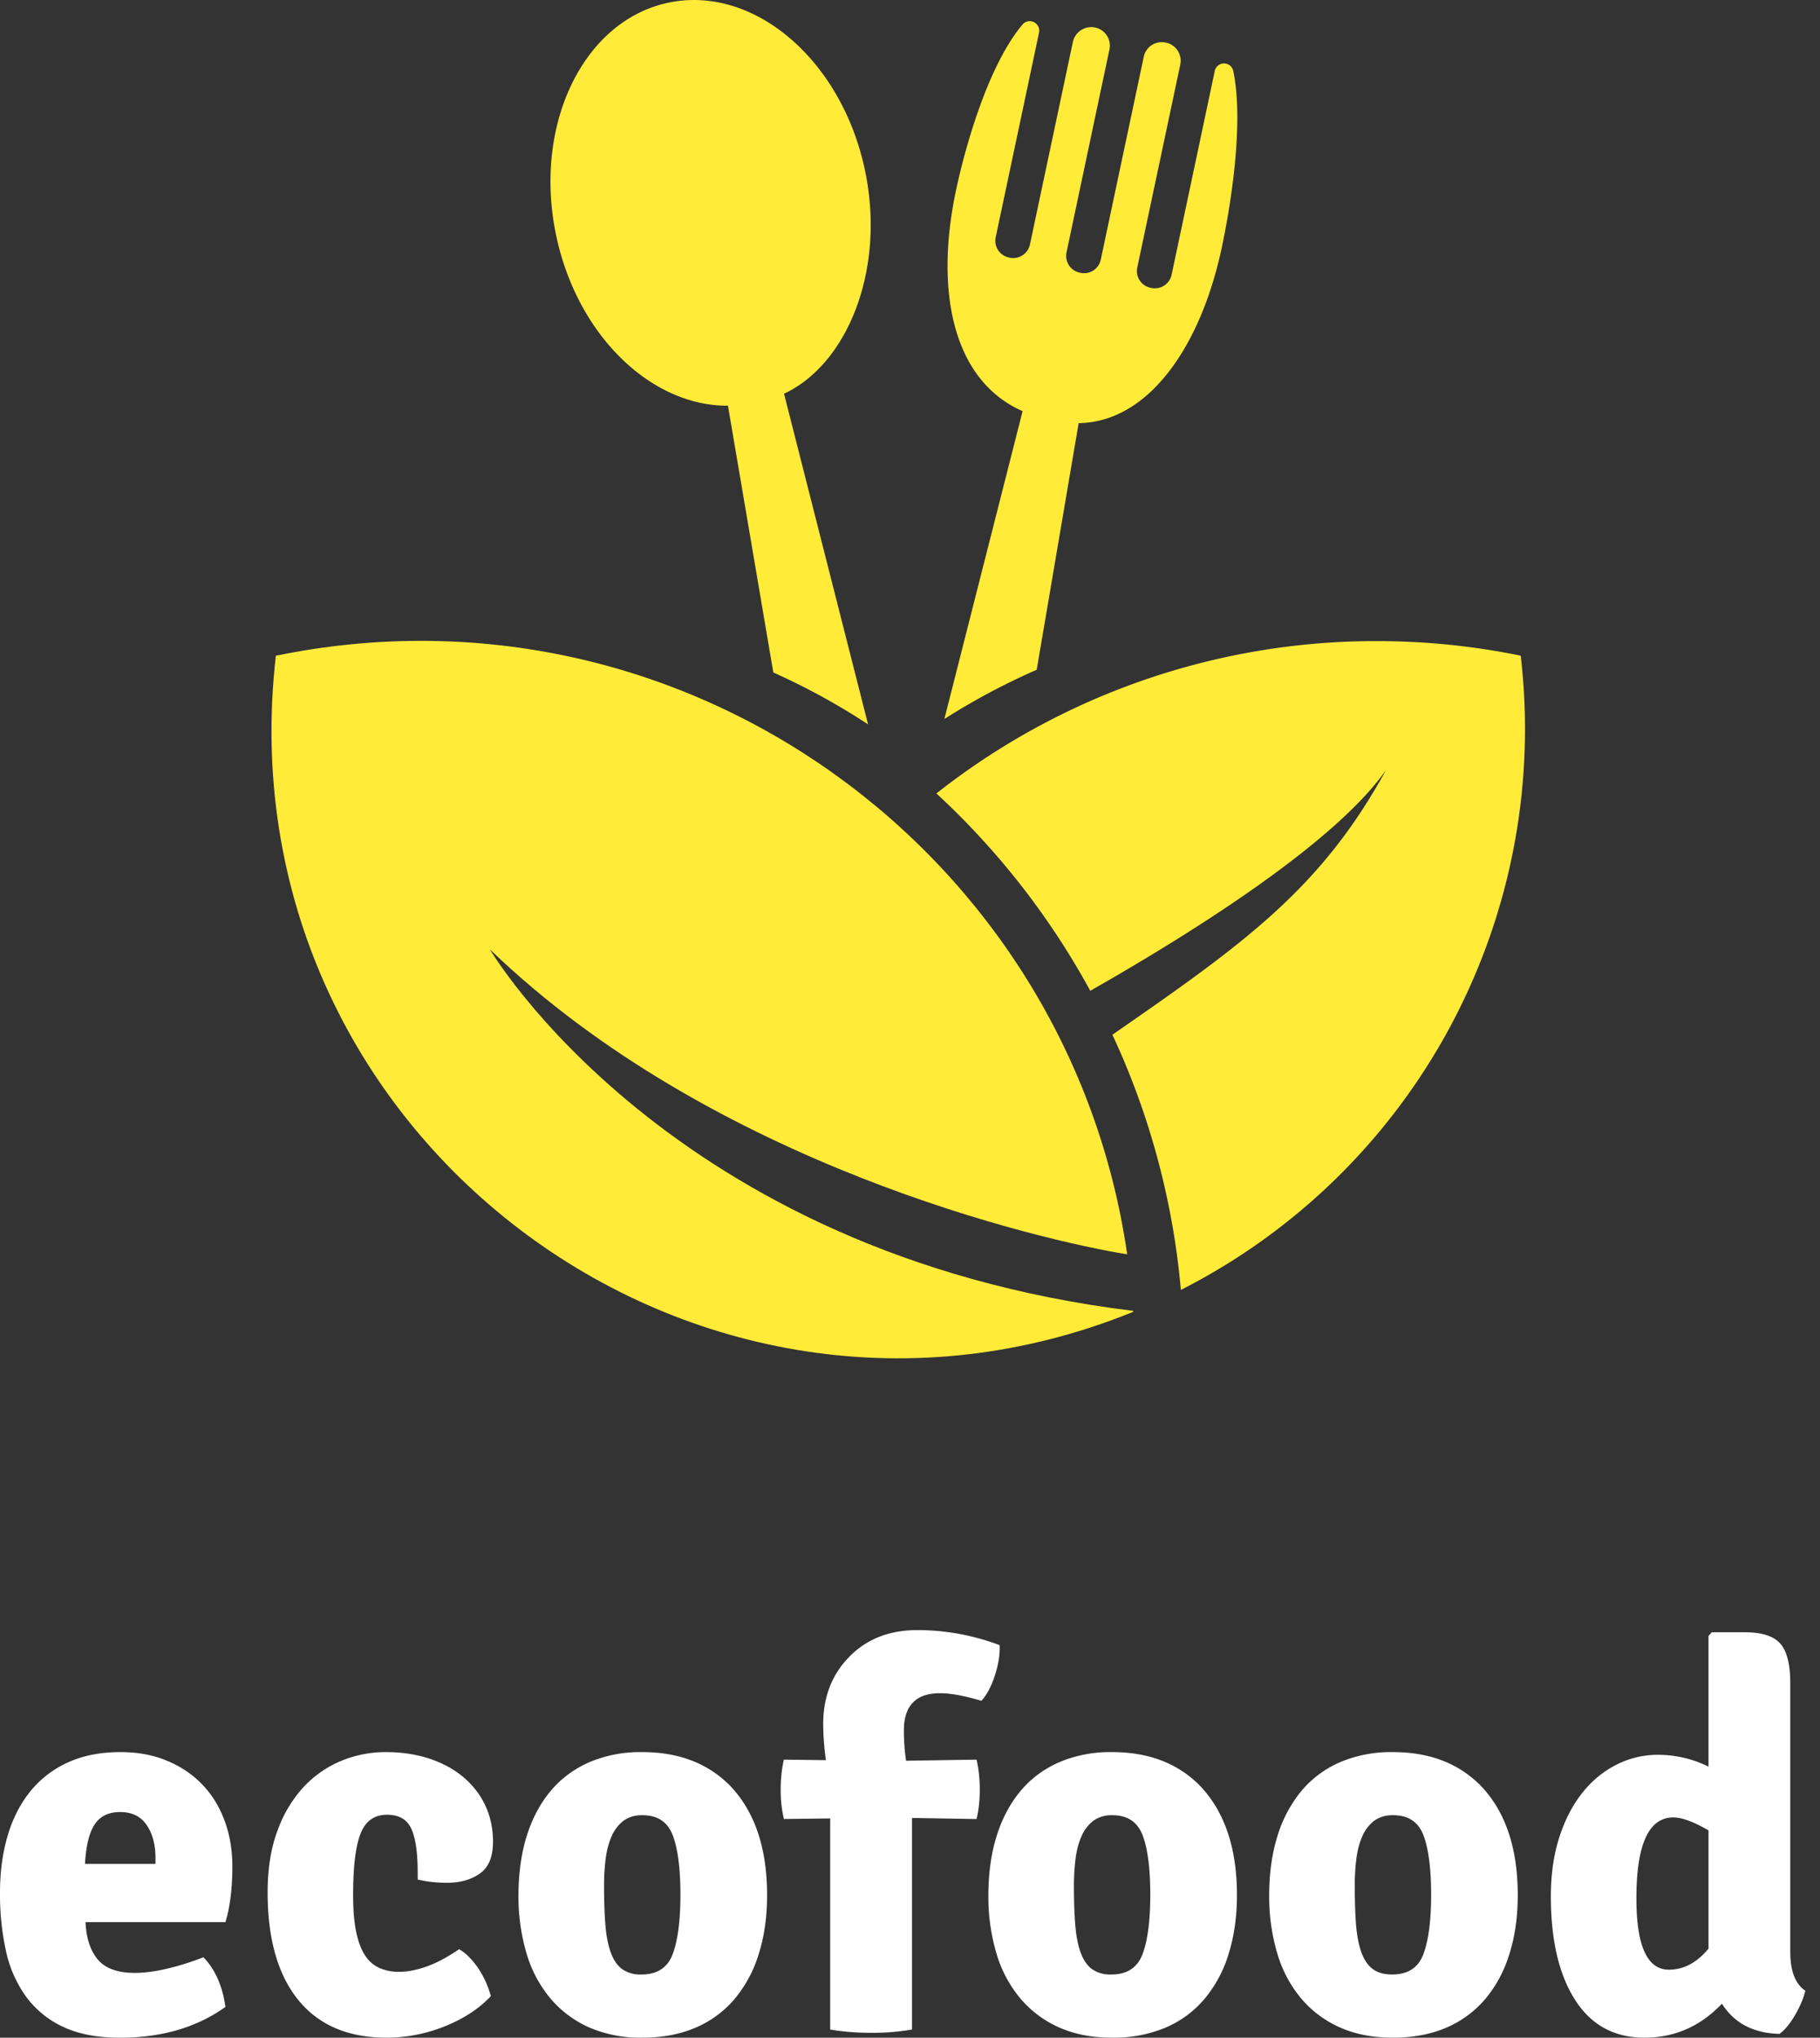
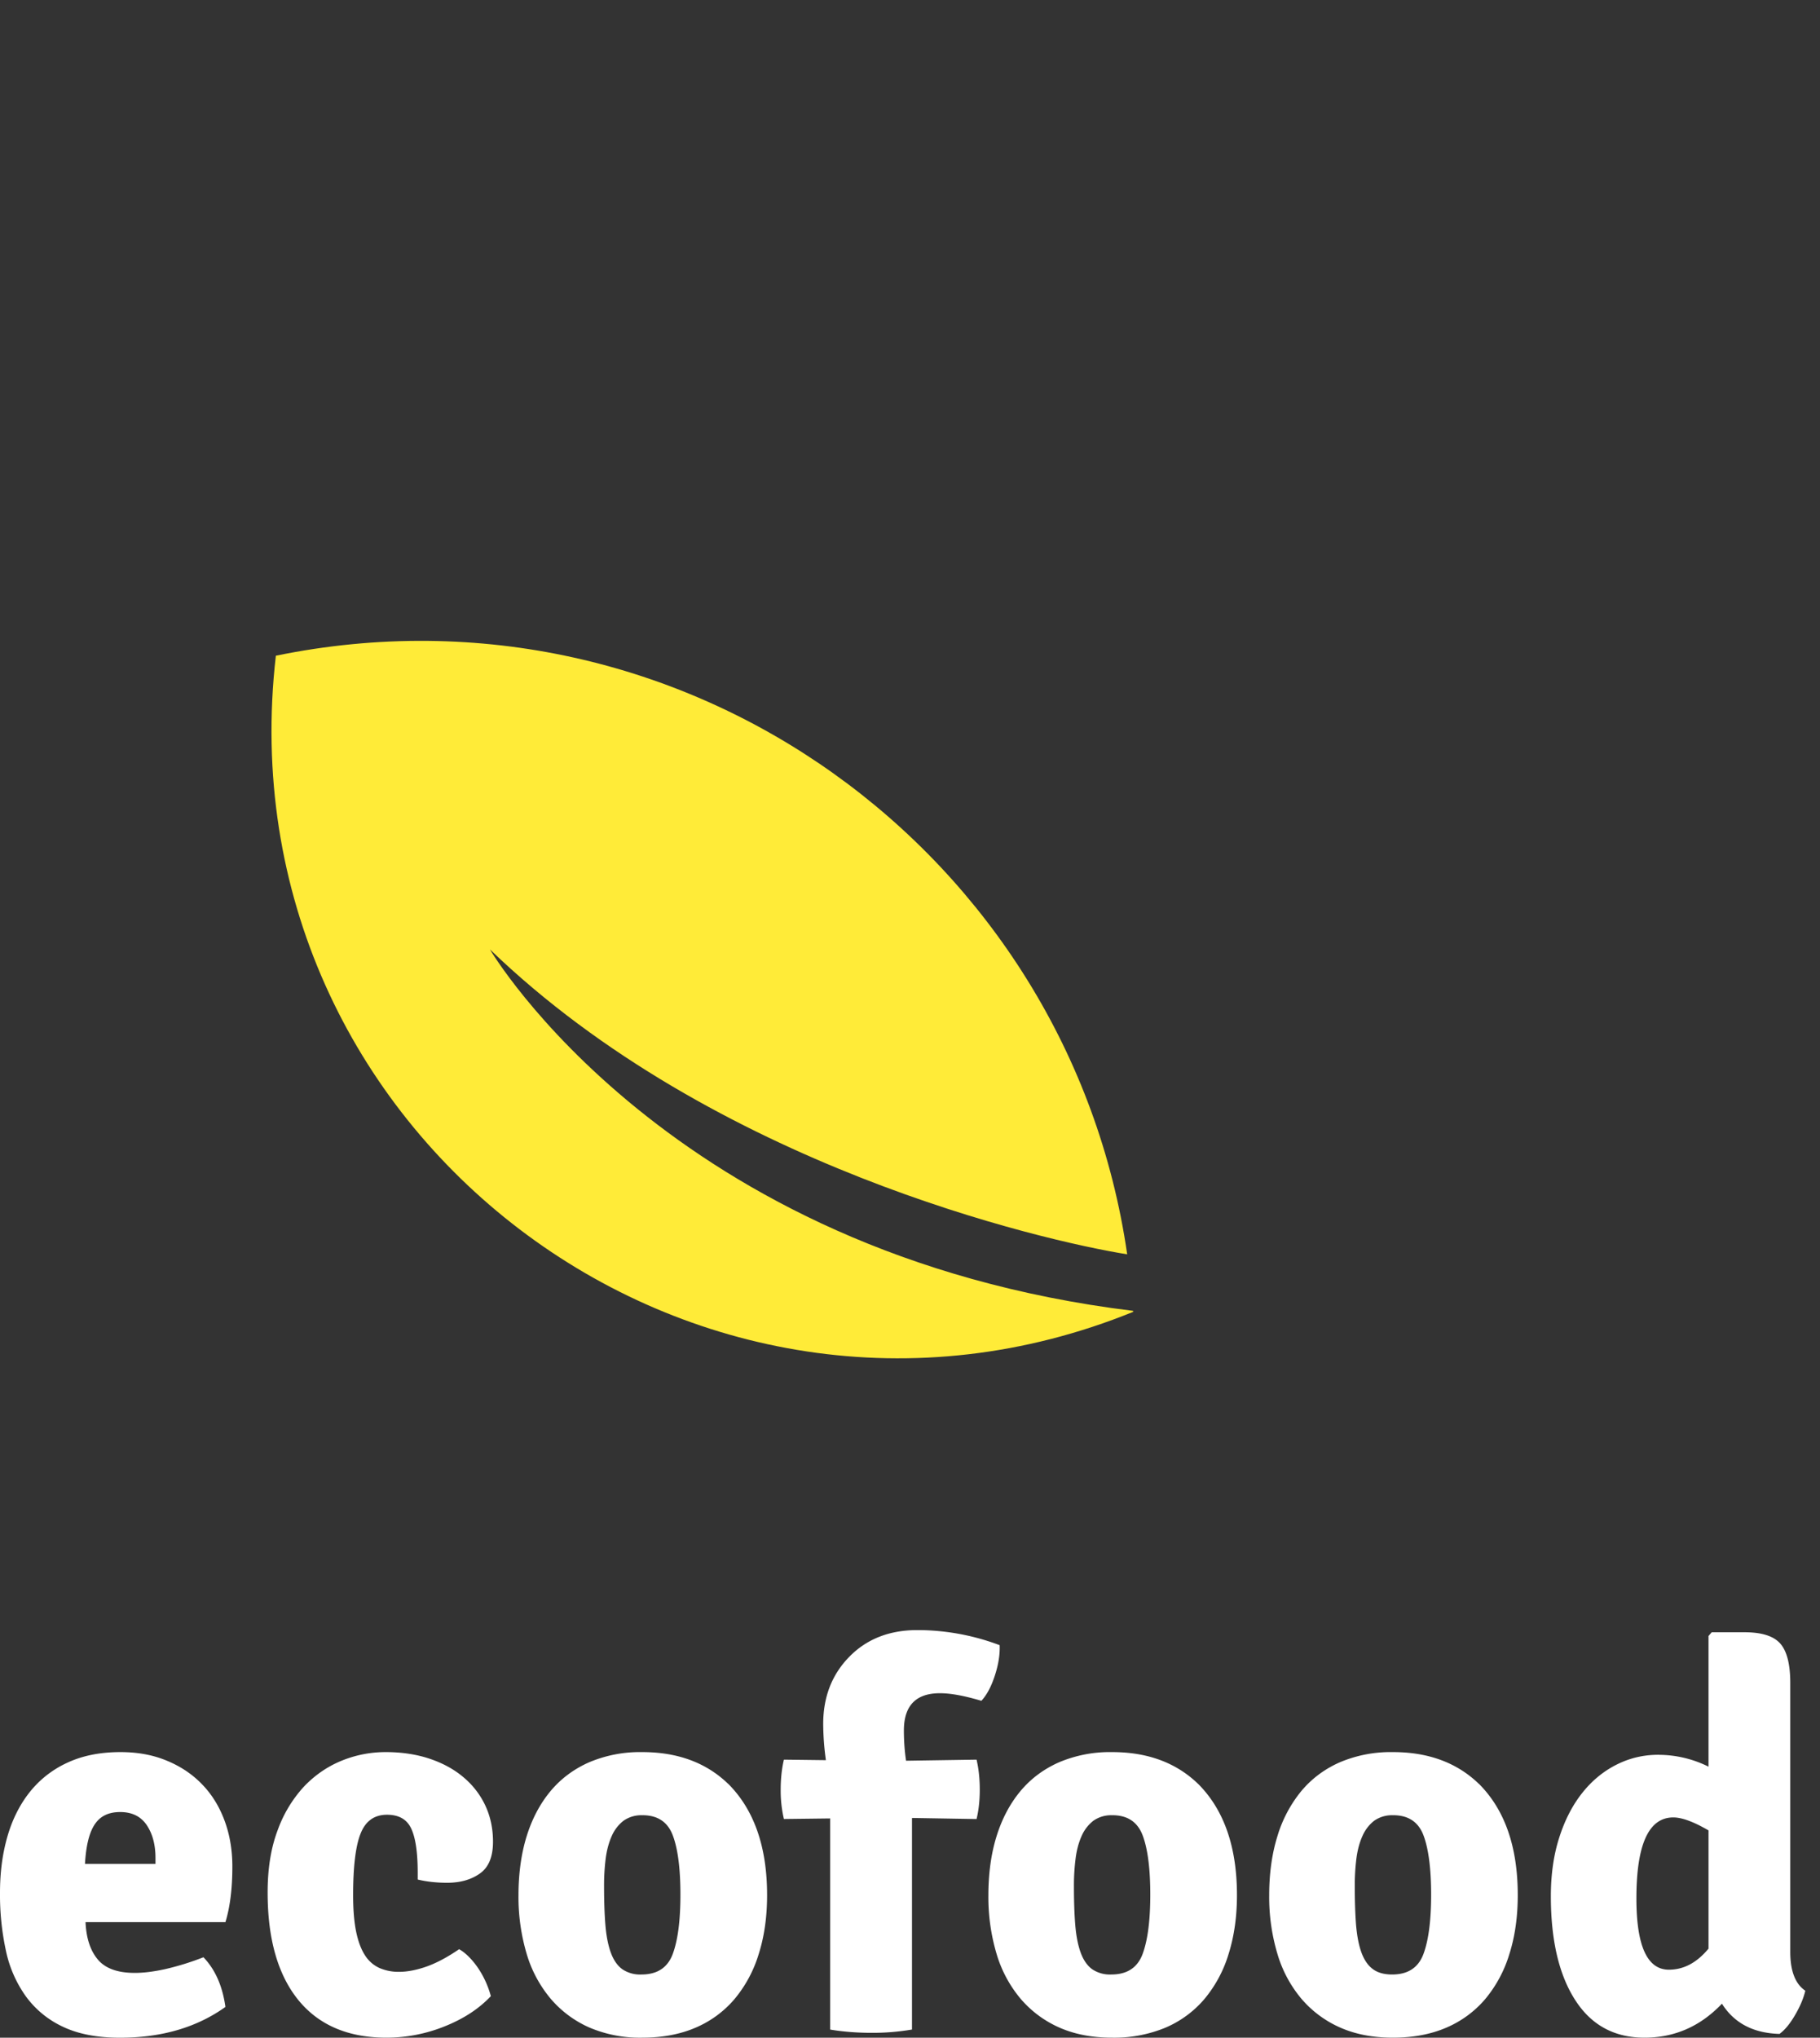
<svg xmlns="http://www.w3.org/2000/svg" width="42" height="47" fill="none">
  <rect width="100%" height="100%" fill="#333333" stroke="none" />
  <path fill="#FFEB38" d="M11.306 21.898c5.164 4.977 12.76 6.72 14.706 7.033-1.333-9.24-10.207-15.745-19.646-13.807-1.268 11.008 9.681 19.234 19.784 15.134l-.001-.023c-10.72-1.312-14.843-8.337-14.843-8.337z" />
-   <path fill="#FFEB38" d="M35.092 15.123a16.532 16.532 0 0 0-3.325-.336 16.383 16.383 0 0 0-10.158 3.514 17.757 17.757 0 0 1 3.551 4.552c2.204-1.253 5.621-3.367 6.825-5.093-1.507 2.753-3.293 4.013-6.314 6.106a17.625 17.625 0 0 1 1.58 5.886 14.507 14.507 0 0 0 7.842-14.63v.002zM16.799 9.358l1.047 6.153c.762.34 1.493.742 2.186 1.196l-1.939-7.626c1.46-.677 2.354-2.861 1.866-5.161-.54-2.55-2.573-4.276-4.54-3.857-1.967.419-3.123 2.826-2.583 5.375.487 2.3 2.19 3.93 3.963 3.92zm6.799.126-1.805 7.1a15.573 15.573 0 0 1 2.131-1.136l.968-5.688c1.609-.024 2.818-1.759 3.305-4.06.16-.752.529-2.787.263-4.063a.218.218 0 0 0-.427 0l-.996 4.701a.396.396 0 0 1-.466.304l-.023-.005a.394.394 0 0 1-.303-.468l.992-4.678a.428.428 0 0 0-.329-.508L26.9.982a.424.424 0 0 0-.506.33l-.992 4.678a.393.393 0 0 1-.466.303l-.022-.005a.394.394 0 0 1-.302-.467l.99-4.678a.427.427 0 0 0-.328-.508.435.435 0 0 0-.516.335l-.99 4.67a.395.395 0 0 1-.466.304l-.022-.005a.394.394 0 0 1-.302-.468l1-4.72a.219.219 0 0 0-.38-.187c-.833.987-1.358 2.98-1.537 3.828-.488 2.3-.087 4.378 1.537 5.091v.001z" />
  <path fill="#fff" d="M5.202 44.334H1.974c.016.37.111.658.284.863.173.206.458.308.854.308.198 0 .426-.028.686-.084a6.28 6.28 0 0 0 .897-.277c.271.282.44.664.507 1.146-.662.473-1.473.71-2.434.71-.521 0-.957-.084-1.31-.25a2.211 2.211 0 0 1-.856-.697 2.8 2.8 0 0 1-.465-1.058A6.071 6.071 0 0 1 0 43.662c0-.482.056-.895.167-1.289.112-.394.282-.737.51-1.027a2.36 2.36 0 0 1 .868-.685c.352-.166.764-.249 1.235-.249.398 0 .756.066 1.074.2.32.132.59.315.813.547.224.232.395.51.515.834.12.324.18.677.18 1.058 0 .506-.053.934-.16 1.283zm-3.24-1.344h1.626v-.137c0-.307-.069-.56-.204-.76-.136-.199-.339-.298-.61-.298-.27 0-.458.093-.585.28-.128.187-.204.492-.228.916v-.001zm7.677.361v-.161c0-.465-.05-.804-.15-1.015-.099-.212-.285-.318-.558-.318-.29 0-.493.143-.608.43-.116.286-.174.761-.174 1.426 0 .332.023.61.068.834.046.224.112.404.199.541a.777.777 0 0 0 .33.299 1.1 1.1 0 0 0 .47.093c.183 0 .402-.041.634-.124.232-.083.48-.216.745-.398.074.041.15.101.229.18a1.8 1.8 0 0 1 .217.268 2.155 2.155 0 0 1 .286.635c-.273.291-.629.523-1.068.698a3.602 3.602 0 0 1-1.34.26c-.886 0-1.564-.29-2.036-.87-.471-.582-.707-1.408-.707-2.48 0-.547.076-1.024.23-1.431a2.97 2.97 0 0 1 .607-1.009c.253-.265.542-.464.87-.598a2.686 2.686 0 0 1 1.023-.199c.356 0 .698.05 1 .15.301.1.563.24.781.423.22.183.39.401.51.654.119.253.18.533.18.84 0 .35-.102.594-.305.735-.202.142-.453.212-.75.212-.249 0-.477-.025-.683-.075zm7.169-2.204c.596.598.894 1.453.894 2.565 0 .498-.064.95-.193 1.357a2.945 2.945 0 0 1-.559 1.04 2.422 2.422 0 0 1-.9.66c-.356.153-.766.23-1.23.23a2.97 2.97 0 0 1-1.223-.236 2.492 2.492 0 0 1-.893-.667 2.87 2.87 0 0 1-.553-1.04 4.601 4.601 0 0 1-.186-1.344c0-.49.062-.948.186-1.351.124-.402.306-.749.546-1.04.24-.29.538-.514.894-.672a3.013 3.013 0 0 1 1.229-.237c.819 0 1.481.245 1.986.735h.002zm-1.98.722a.707.707 0 0 0-.444.13.906.906 0 0 0-.27.356c-.066.15-.112.322-.137.516a4.906 4.906 0 0 0-.037.63c0 .348.01.649.031.902.021.253.063.465.125.635.062.17.15.297.262.38a.73.73 0 0 0 .444.124c.367 0 .608-.16.725-.479.117-.32.175-.774.175-1.364 0-.59-.058-1.052-.175-1.363-.117-.312-.35-.468-.7-.468v.001zm4.33 4.942v-4.869l-1.068.013a2.876 2.876 0 0 1-.074-.678c0-.247.024-.478.074-.691l.969.012a6.26 6.26 0 0 1-.062-.834c0-.623.2-1.14.602-1.55.401-.41.925-.616 1.57-.616a5.38 5.38 0 0 1 1.9.348c.009.216-.029.45-.112.704-.083.254-.186.446-.31.579-.39-.116-.707-.175-.956-.175-.554 0-.832.287-.832.86 0 .24.017.472.05.697l1.627-.025c.05.214.074.445.074.691 0 .247-.024.473-.074.679l-1.49-.025v4.88a5.32 5.32 0 0 1-.931.076c-.34 0-.658-.025-.956-.075h-.001zm8.493-5.664c.596.598.894 1.453.894 2.565 0 .498-.065.95-.193 1.357a2.945 2.945 0 0 1-.559 1.04 2.429 2.429 0 0 1-.9.66 3.09 3.09 0 0 1-1.229.23c-.463 0-.87-.079-1.223-.236a2.492 2.492 0 0 1-.893-.667 2.868 2.868 0 0 1-.553-1.04 4.574 4.574 0 0 1-.186-1.344c0-.49.061-.948.186-1.351.124-.402.306-.749.546-1.04.24-.29.538-.514.894-.672a3.01 3.01 0 0 1 1.229-.237c.819 0 1.481.245 1.986.735h.001zm-1.98.722a.707.707 0 0 0-.444.13.907.907 0 0 0-.27.356c-.066.15-.112.322-.136.516a4.888 4.888 0 0 0-.038.63c0 .348.01.649.031.902.021.253.063.465.125.635.062.17.15.297.262.38a.73.73 0 0 0 .444.124c.367 0 .608-.16.725-.479.117-.32.175-.774.175-1.364 0-.59-.058-1.052-.175-1.363-.117-.312-.35-.468-.7-.468v.001zm8.461-.722c.596.598.893 1.453.893 2.565 0 .498-.064.95-.193 1.357a2.945 2.945 0 0 1-.558 1.04 2.428 2.428 0 0 1-.9.66c-.357.153-.766.23-1.23.23-.462 0-.87-.079-1.222-.236a2.493 2.493 0 0 1-.894-.667 2.868 2.868 0 0 1-.552-1.04 4.574 4.574 0 0 1-.187-1.344c0-.49.062-.948.187-1.351a3 3 0 0 1 .546-1.04c.24-.29.537-.514.893-.672a3.01 3.01 0 0 1 1.23-.237c.818 0 1.48.245 1.985.735h.002zm-1.98.722a.707.707 0 0 0-.445.13.906.906 0 0 0-.269.356c-.067.15-.112.322-.137.516a4.906 4.906 0 0 0-.037.63c0 .348.01.649.03.902.022.253.063.465.125.635.063.17.15.297.263.38.112.083.26.124.444.124.367 0 .608-.16.725-.479.117-.32.175-.774.175-1.364 0-.59-.059-1.052-.175-1.363-.117-.312-.35-.468-.7-.468v.001zm6.12-1.394a2.6 2.6 0 0 1 1.155.273v-3.013l.074-.087h.758c.396 0 .672.087.825.262.153.174.23.478.23.909v6.2c0 .441.115.74.347.897-.041.174-.12.362-.236.56-.116.2-.235.345-.36.436-.605-.017-1.047-.25-1.328-.697-.497.523-1.092.784-1.788.784-.695 0-1.229-.29-1.601-.872-.372-.58-.559-1.378-.559-2.39 0-.499.064-.95.193-1.352.128-.402.304-.744.528-1.027.223-.282.486-.5.788-.653.302-.154.627-.231.974-.231zm.241 4.956c.342 0 .646-.162.914-.486v-2.727c-.342-.199-.613-.299-.813-.299-.567 0-.851.623-.851 1.868 0 1.096.25 1.644.75 1.644z" />
</svg>